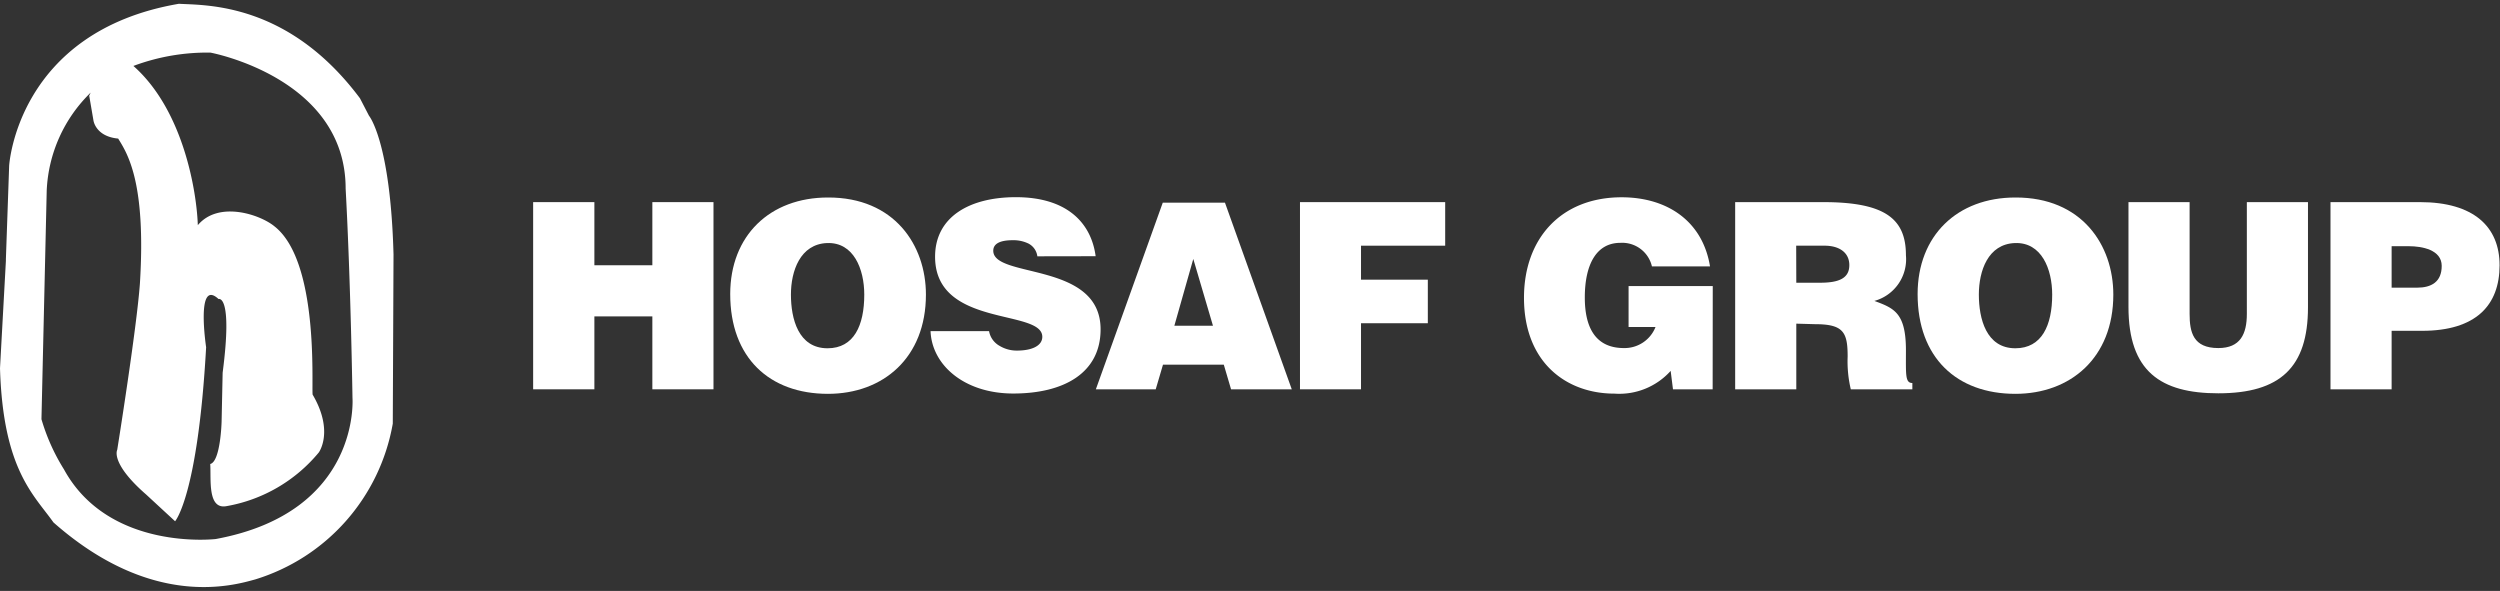
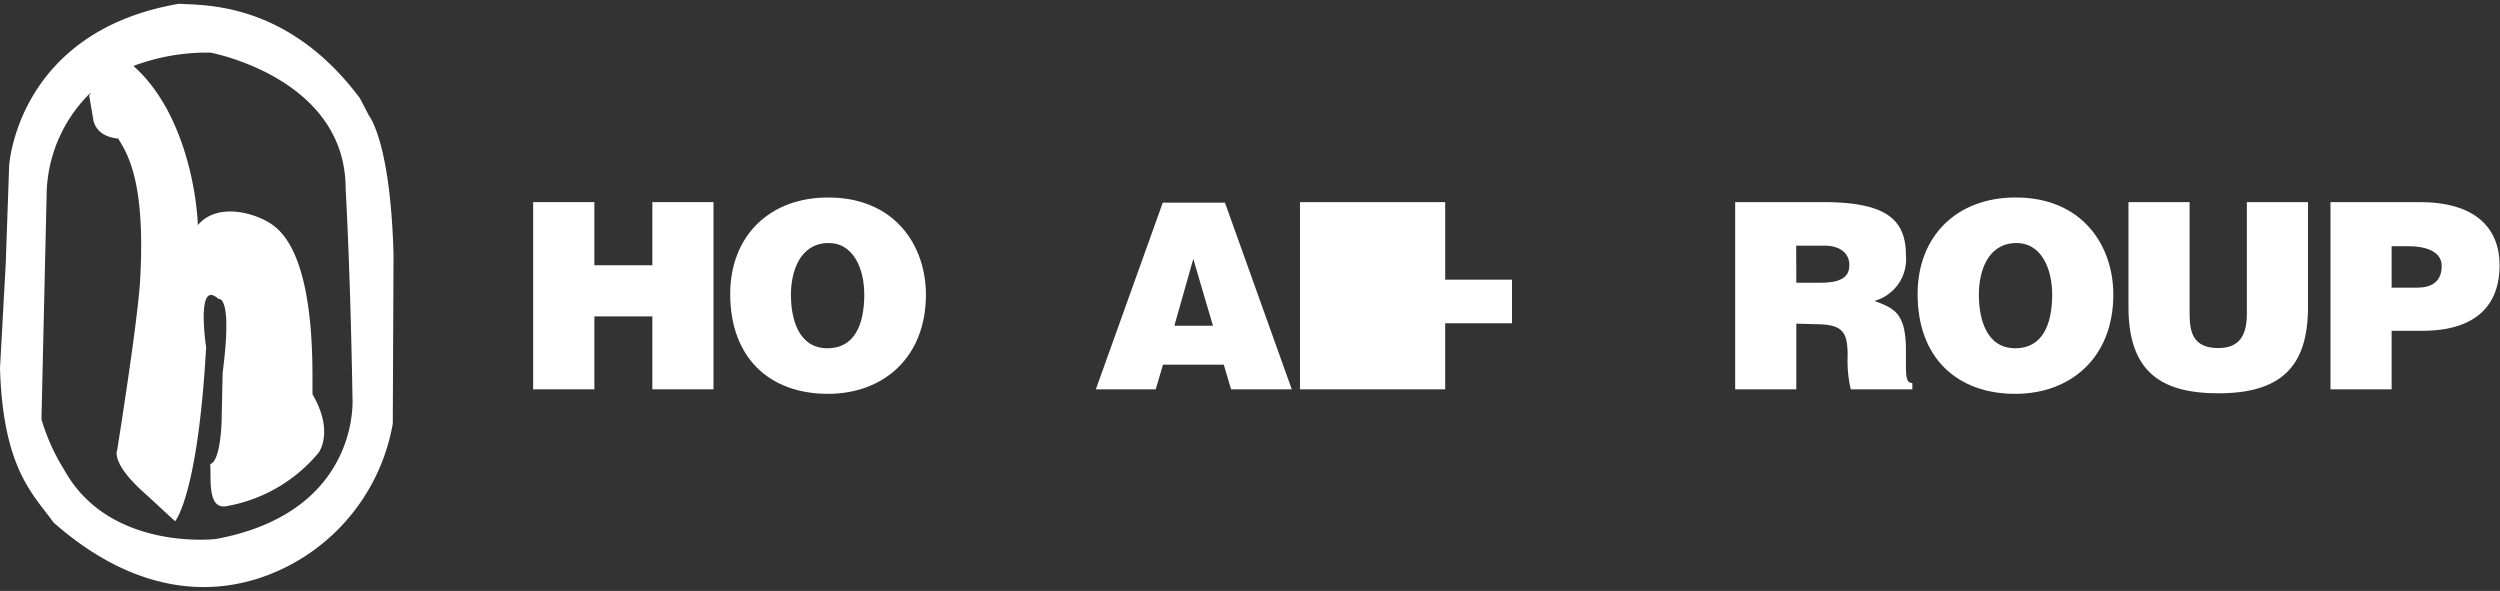
<svg xmlns="http://www.w3.org/2000/svg" id="Layer_1" data-name="Layer 1" viewBox="0 0 237.6 56.16">
  <rect x="0" y="0" width="237.6" height="56.16" fill="#333333" stroke="none" />
  <defs>
    <style>.cls-1{fill:#fff;}</style>
  </defs>
  <path class="cls-1" d="M.87,15.76.56,24.63v.17L0,35c.29,9.62,3.2,12,5.08,14.65h0c9.37,8.27,17.07,6,19.17,5.42h0A18.89,18.89,0,0,0,37.33,40.26h0l.07-16.08C37.11,13.43,35.07,11,35.07,11h0l-.86-1.66C27.38.2,19.53.51,17,.36h0C1.6,3,.87,15.76.87,15.76m11.8-9.49A20,20,0,0,1,20,5h0S32.85,7.38,32.85,17.93h0c.49,9,.65,19.88.65,19.88h0s.83,10.87-13,13.42h0S10.35,52.42,6.08,44.61h0a19,19,0,0,1-2.14-4.77h0l.5-21.74A13.81,13.81,0,0,1,8.62,8.8h0q-.12.24-.24.51h0l.1-.21.4,2.34s.19,1.53,2.35,1.73h0c.89,1.43,2.66,4.17,2.07,13.73h0c-.3,4.27-2.16,15.86-2.16,15.86h0S10.45,44,13.89,47h0l2.75,2.54S18.8,47.13,19.59,33h0s-1-6.61,1.18-4.58h0s1.37-.51.39,7h0l-.1,4.68s-.1,3.76-1.08,4h0c.1,1.42-.29,4.37,1.57,4h0A14.65,14.65,0,0,0,30.3,43h0s1.47-2-.59-5.5h0c-.1-1.12.59-12.71-3.64-16h0c-1.37-1.12-5.3-2.44-7.27-.1h0c-.1-3.1-1.33-10.91-6.13-15.14" />
  <path class="cls-1" d="M50.67,37V19.21h5.82v6H62v-6h5.81V37H62V30.07H56.49V37Z" />
  <path class="cls-1" d="M88,28c0,6-4.07,9.43-9.31,9.43-5.57,0-9.29-3.44-9.29-9.48,0-5.56,3.77-9.18,9.29-9.18C85,18.75,88,23.3,88,28ZM75.17,28c0,2.27.69,5.1,3.48,5.1,2.51,0,3.49-2.17,3.49-5.1,0-2.41-1-5-3.54-4.9S75.17,25.74,75.17,28Z" />
-   <path class="cls-1" d="M98.59,24.36a1.59,1.59,0,0,0-.84-1.21,3.25,3.25,0,0,0-1.5-.32c-1.28,0-1.85.37-1.85,1,0,2.66,10.2,1,10.2,7.47,0,4.11-3.43,6.1-8.3,6.1-4.68,0-7.74-2.73-7.86-5.93H94a2,2,0,0,0,1,1.4,3.15,3.15,0,0,0,1.65.45c1.45,0,2.41-.47,2.41-1.31,0-2.68-10.19-.84-10.19-7.61,0-3.77,3.25-5.66,7.68-5.66,4.93,0,7.17,2.51,7.58,5.61Z" />
  <path class="cls-1" d="M104.15,37l6.36-17.74h5.91L122.77,37H117l-.69-2.34h-5.78L109.84,37Zm9.26-12.39-1.8,6.35h3.67Z" />
-   <path class="cls-1" d="M123.55,37V19.21h13.8v4.14h-8v3.23h6.35v4.14h-6.35V37Z" />
-   <path class="cls-1" d="M162.77,37H159l-.22-1.75a6.57,6.57,0,0,1-5.35,2.16c-4.53,0-8.59-2.93-8.59-9.11,0-5.66,3.55-9.55,9.28-9.55,4.27,0,7.69,2.21,8.4,6.57H157a2.9,2.9,0,0,0-3-2.24c-2.29,0-3.38,2.07-3.38,5.2,0,2.51.79,4.8,3.72,4.8a3.16,3.16,0,0,0,3-2h-2.56V27.19h8Z" />
+   <path class="cls-1" d="M123.55,37V19.21h13.8v4.14v3.23h6.35v4.14h-6.35V37Z" />
  <path class="cls-1" d="M170.72,30.76V37h-5.81V19.21h8.38c5.91,0,7.85,1.61,7.85,5.05a4.11,4.11,0,0,1-3,4.34c1.87.69,3,1.13,3,4.7,0,2.32-.08,3.1.61,3.1V37H175.9a11.49,11.49,0,0,1-.3-3.11c0-2.31-.39-3.08-3.1-3.08Zm0-3.89H173c1.8,0,2.76-.44,2.76-1.67s-1-1.85-2.34-1.85h-2.71Z" />
  <path class="cls-1" d="M200.85,28c0,6-4.07,9.43-9.31,9.43-5.57,0-9.29-3.44-9.29-9.48,0-5.56,3.77-9.18,9.29-9.18C197.87,18.75,200.85,23.3,200.85,28Zm-12.78,0c0,2.27.69,5.1,3.47,5.1,2.51,0,3.5-2.17,3.5-5.1,0-2.41-1-5-3.55-4.9S188.07,25.74,188.07,28Z" />
  <path class="cls-1" d="M202.29,19.21h5.81V29.83c0,1.75.34,3.25,2.73,3.25,2.09,0,2.71-1.33,2.71-3.25V19.21h5.81v10c0,5.69-2.63,8.17-8.52,8.17-5.49,0-8.54-2.09-8.54-8.2Z" />
  <path class="cls-1" d="M221.49,37V19.21H230c5.1,0,7.56,2.34,7.56,6,0,3.82-2.27,6.23-7.36,6.23H227.3V37Zm8.23-9.66c1.35,0,2.34-.54,2.34-2.07s-1.87-1.87-3.11-1.87H227.3v3.94Z" />
</svg>